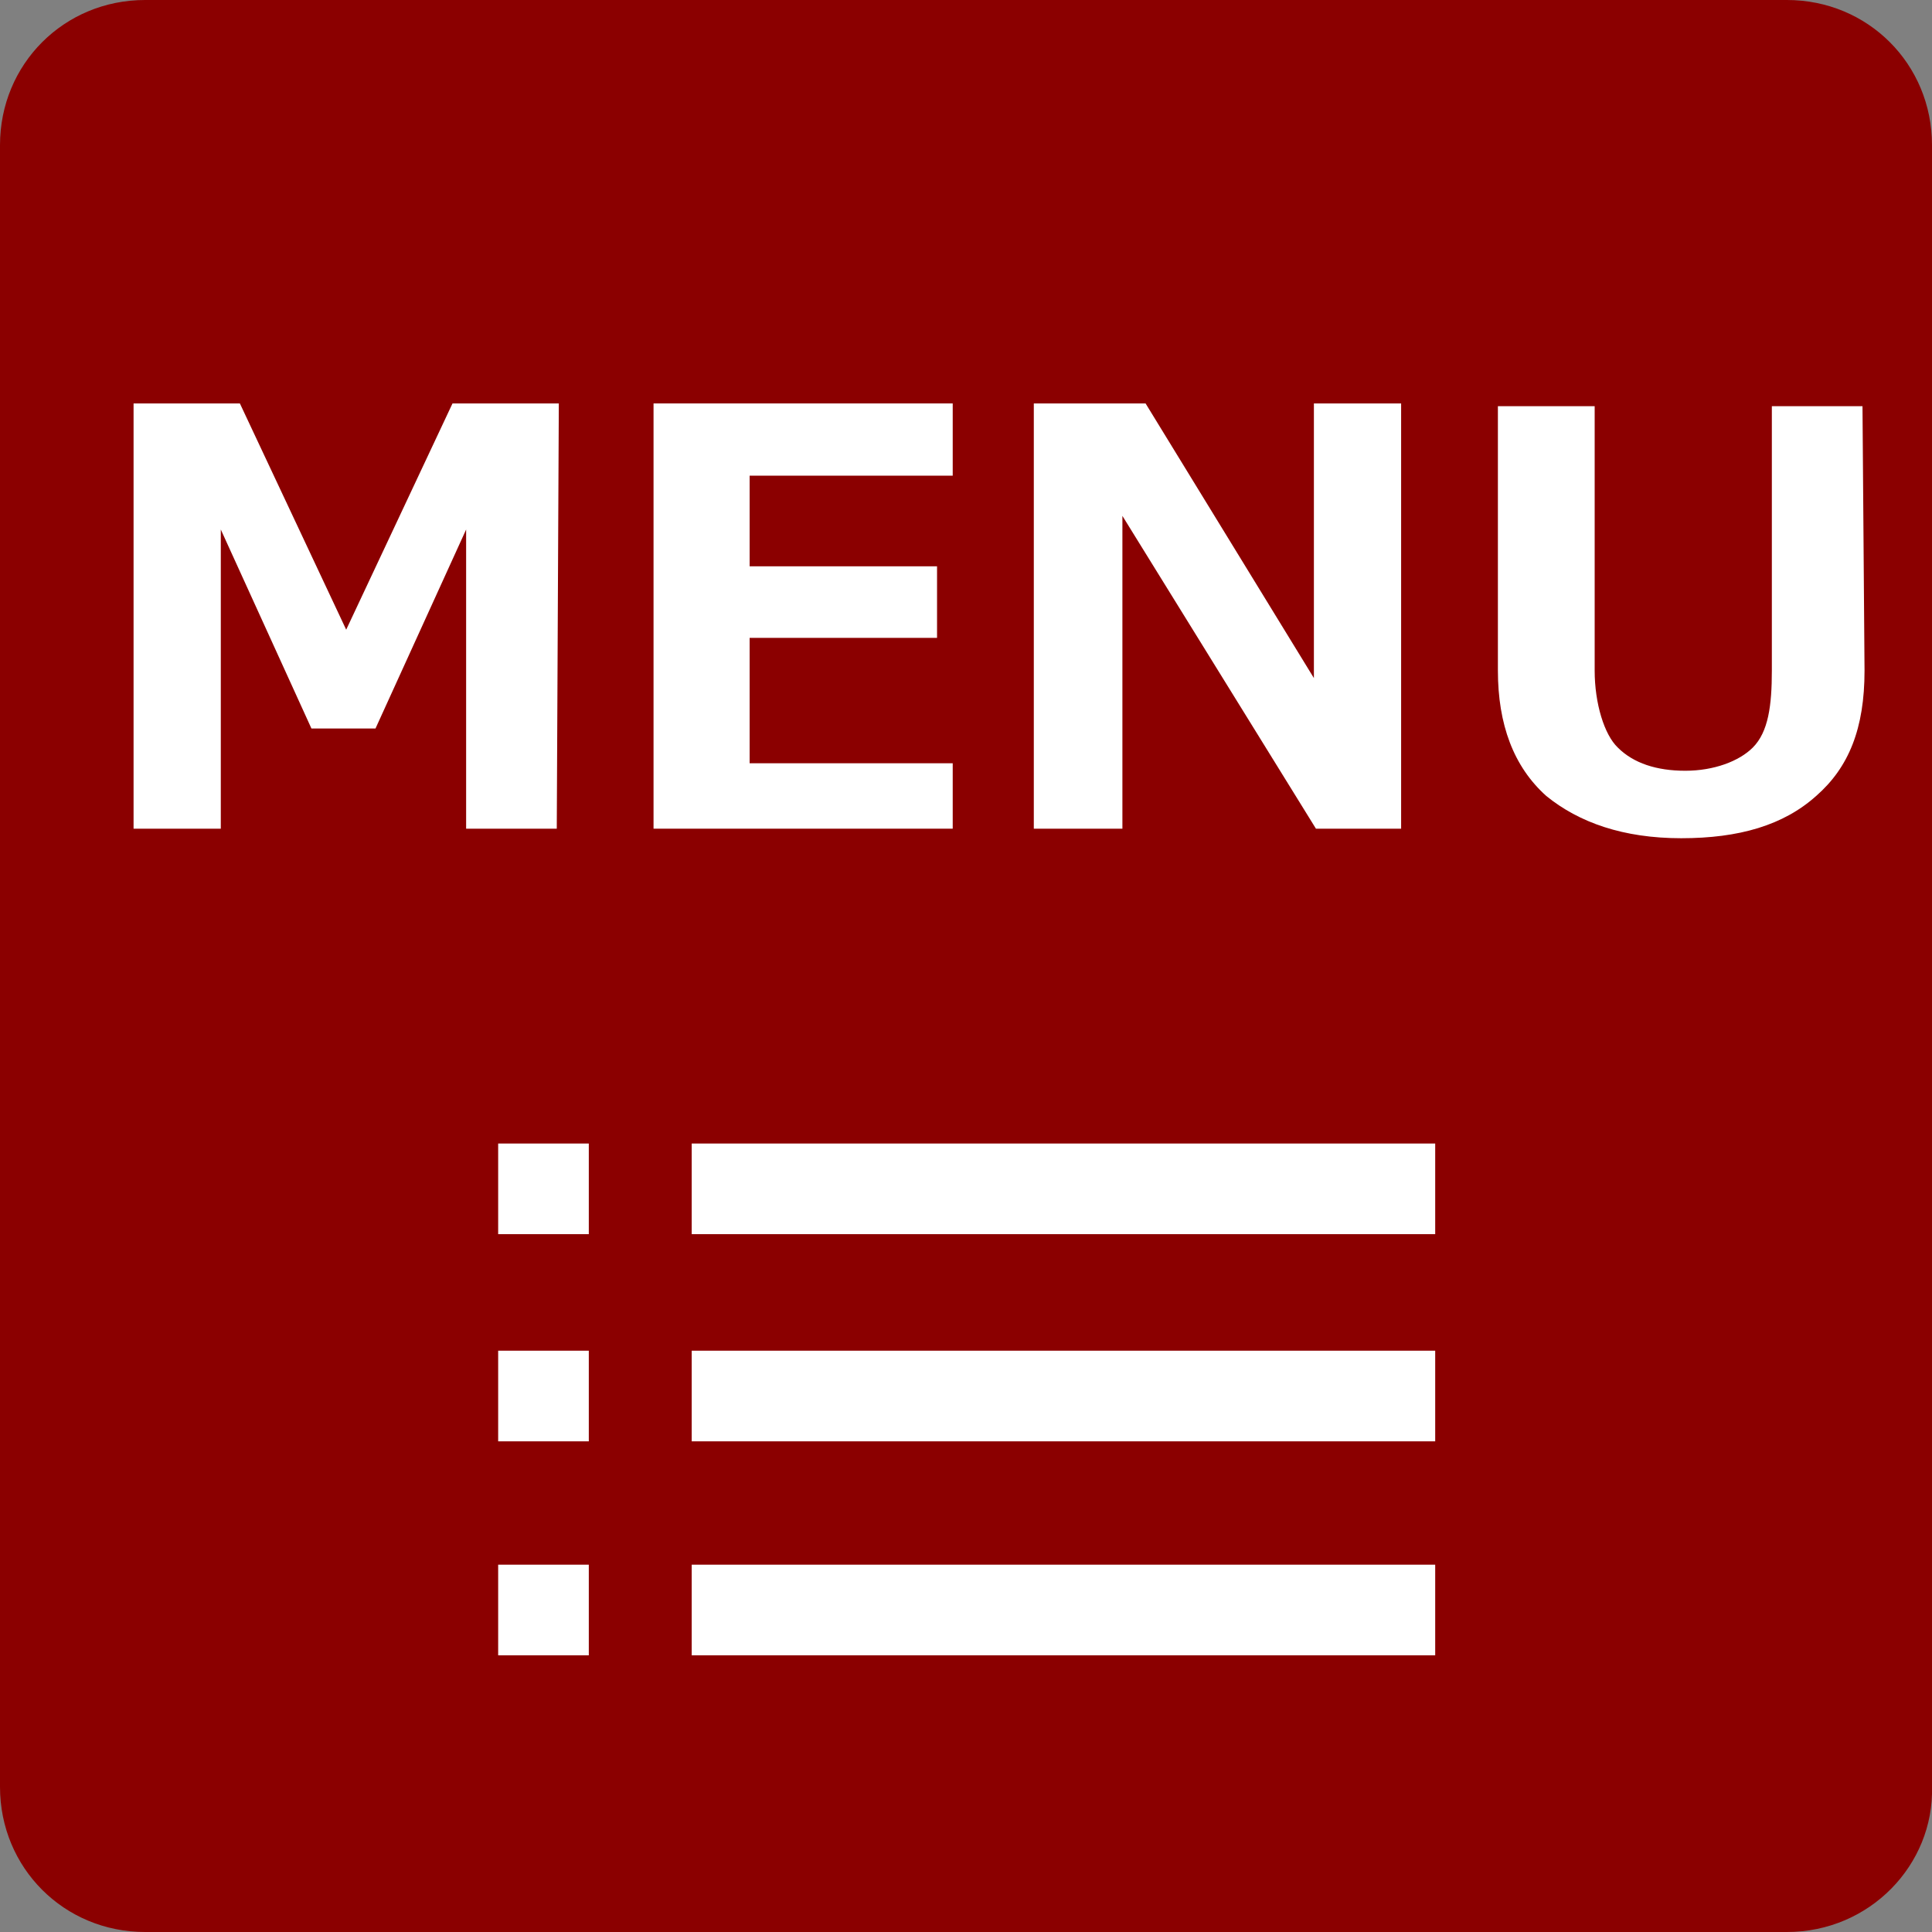
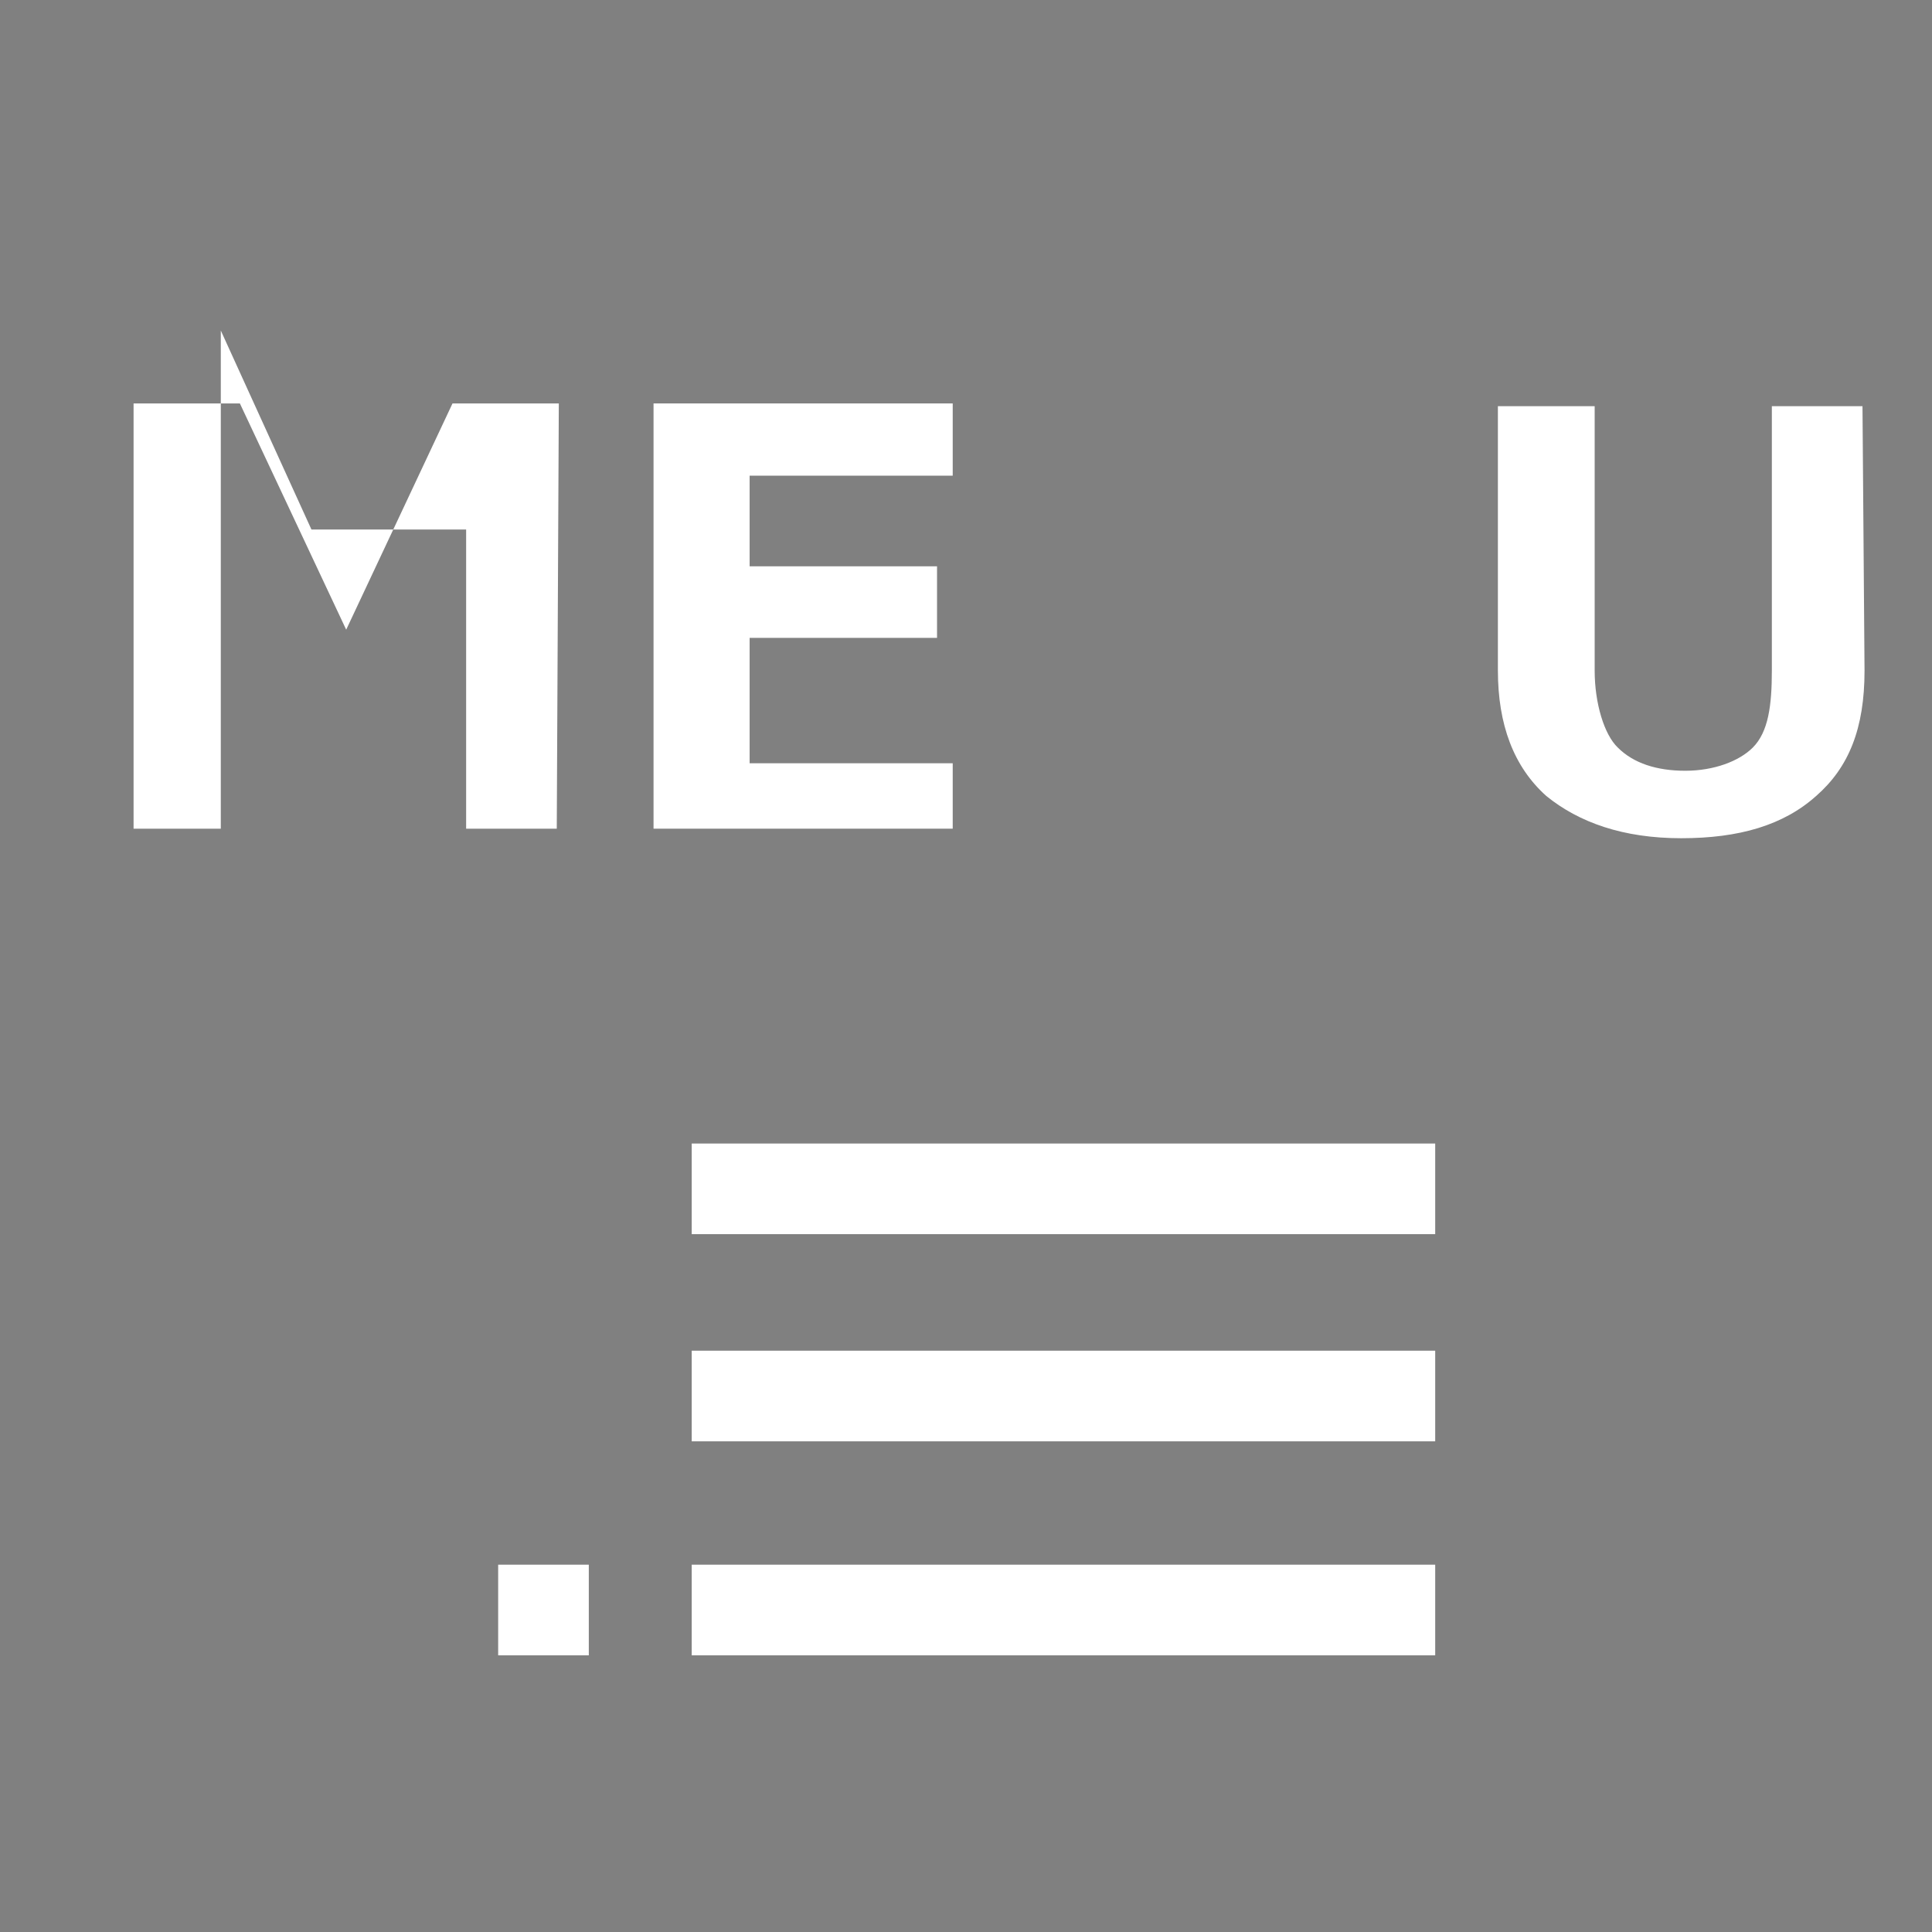
<svg xmlns="http://www.w3.org/2000/svg" version="1.1" id="レイヤー_1" x="0px" y="0px" viewBox="420.3 440.4 283.5 283.5" enable-background="new 420.3 440.4 283.5 283.5" xml:space="preserve">
  <rect x="420.3" y="440.4" width="283.5" height="283.5" fill="#808080" stroke="none" />
-   <path fill="#8B0000" d="M682.5,723.9H441.6c-11.9,0-21.3-9.4-21.3-21.3V461.7c0-11.9,9.4-21.3,21.3-21.3h240.9  c11.9,0,21.3,9.4,21.3,21.3v240.9C704.1,714,694.7,723.9,682.5,723.9z" />
-   <rect x="493.4" y="608.2" fill="#FFFFFF" width="13.3" height="13.3" />
  <rect x="521.8" y="608.2" fill="#FFFFFF" width="109.1" height="13.3" />
-   <rect x="493.4" y="638.6" fill="#FFFFFF" width="13.3" height="13.3" />
  <rect x="521.8" y="638.6" fill="#FFFFFF" width="109.1" height="13.3" />
  <rect x="493.4" y="670" fill="#FFFFFF" width="13.3" height="13.3" />
  <rect x="521.8" y="670" fill="#FFFFFF" width="109.1" height="13.3" />
  <g id="outlineMENU">
-     <path fill="#FFFFFF" d="M502,562h-13.3v-43.9l-13.3,29.2H466l-13.3-29.2V562h-12.8v-62.4h15.6l15.6,33.2l15.6-33.2h15.6L502,562   L502,562z" />
+     <path fill="#FFFFFF" d="M502,562h-13.3v-43.9H466l-13.3-29.2V562h-12.8v-62.4h15.6l15.6,33.2l15.6-33.2h15.6L502,562   L502,562z" />
    <path fill="#FFFFFF" d="M560.1,562h-43.9v-62.4h43.9v10.6h-29.8v13.3h27.5V534h-27.5v18.4h29.8V562z" />
-     <path fill="#FFFFFF" d="M626.7,562h-13.3L585,516.1V562h-13v-62.4h16.4l24.7,40.3v-40.3h12.8V562H626.7z" />
    <path fill="#FFFFFF" d="M693.9,538.8c0,8.5-2.3,14.2-7.1,18.4c-4.8,4.3-11.3,6.2-19.8,6.2c-8.5,0-15-2.3-19.8-6.2   c-4.8-4.3-7.1-10.5-7.1-18.4V500h14.2v38.8c0,4.8,1.4,9.4,3.4,11.3c2.3,2.3,5.7,3.4,9.9,3.4s7.9-1.4,9.9-3.4   c2.3-2.3,2.8-6.2,2.8-11.3V500h13.3L693.9,538.8L693.9,538.8z" />
  </g>
</svg>